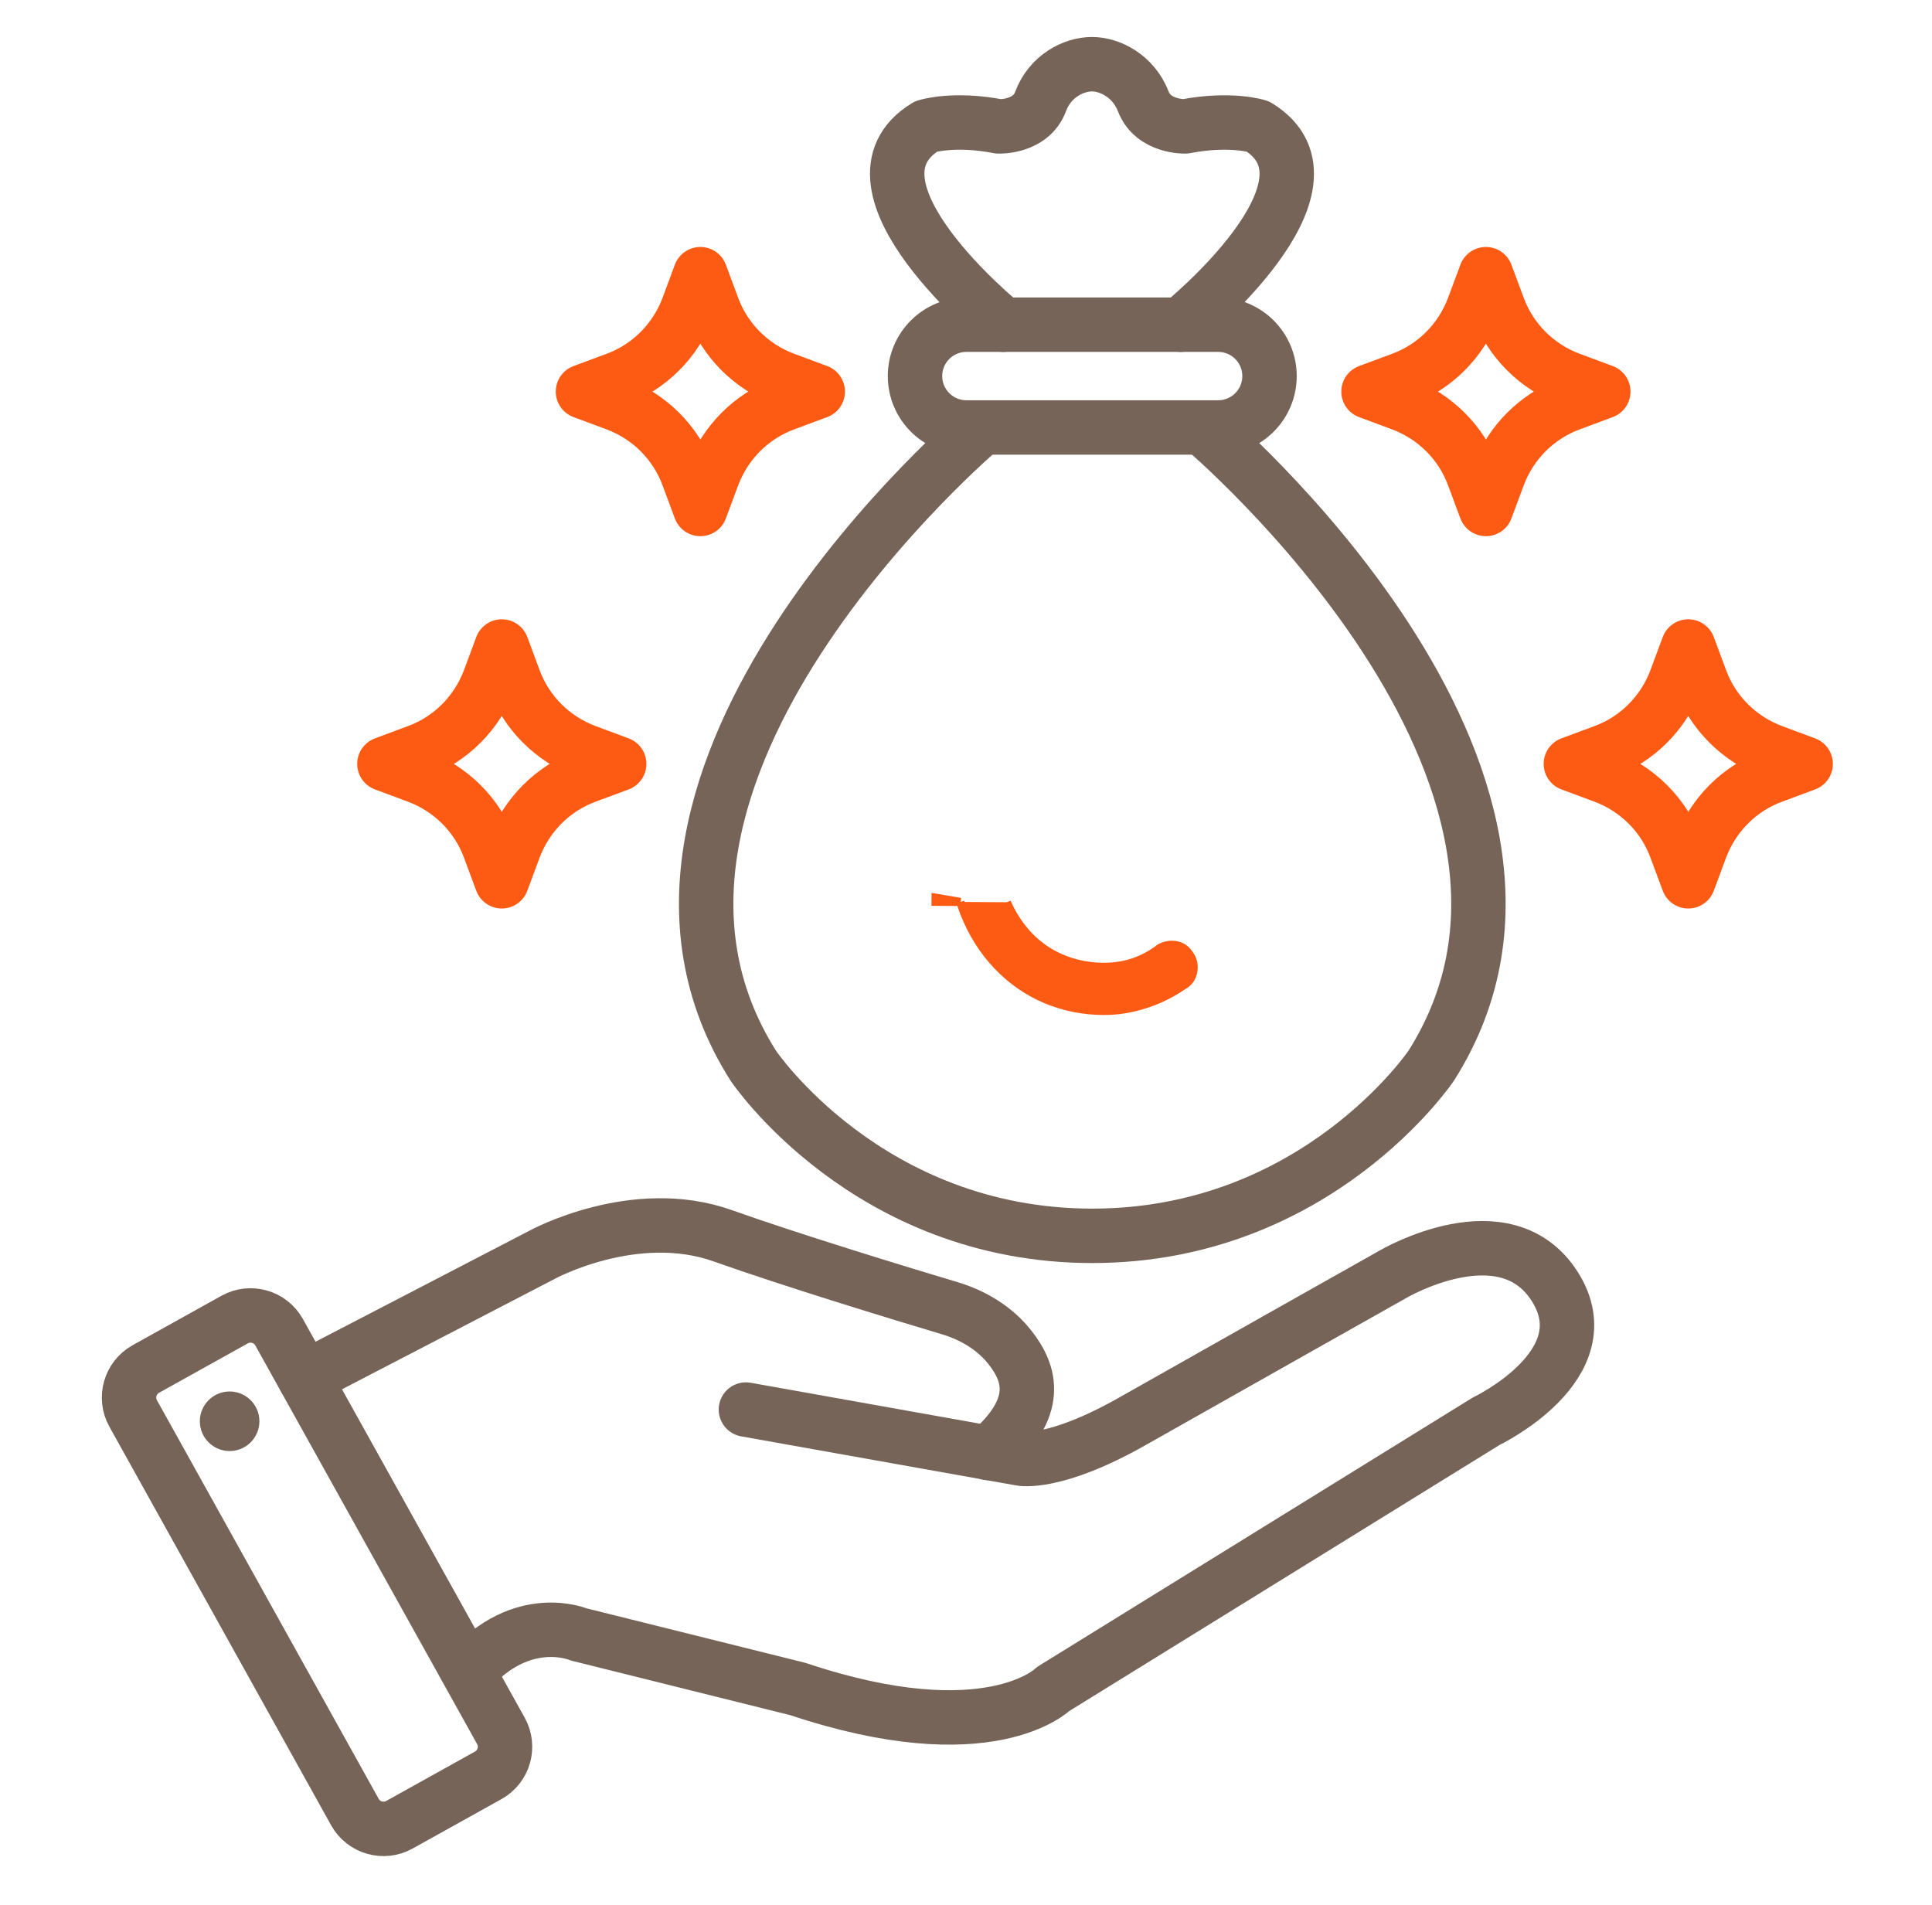
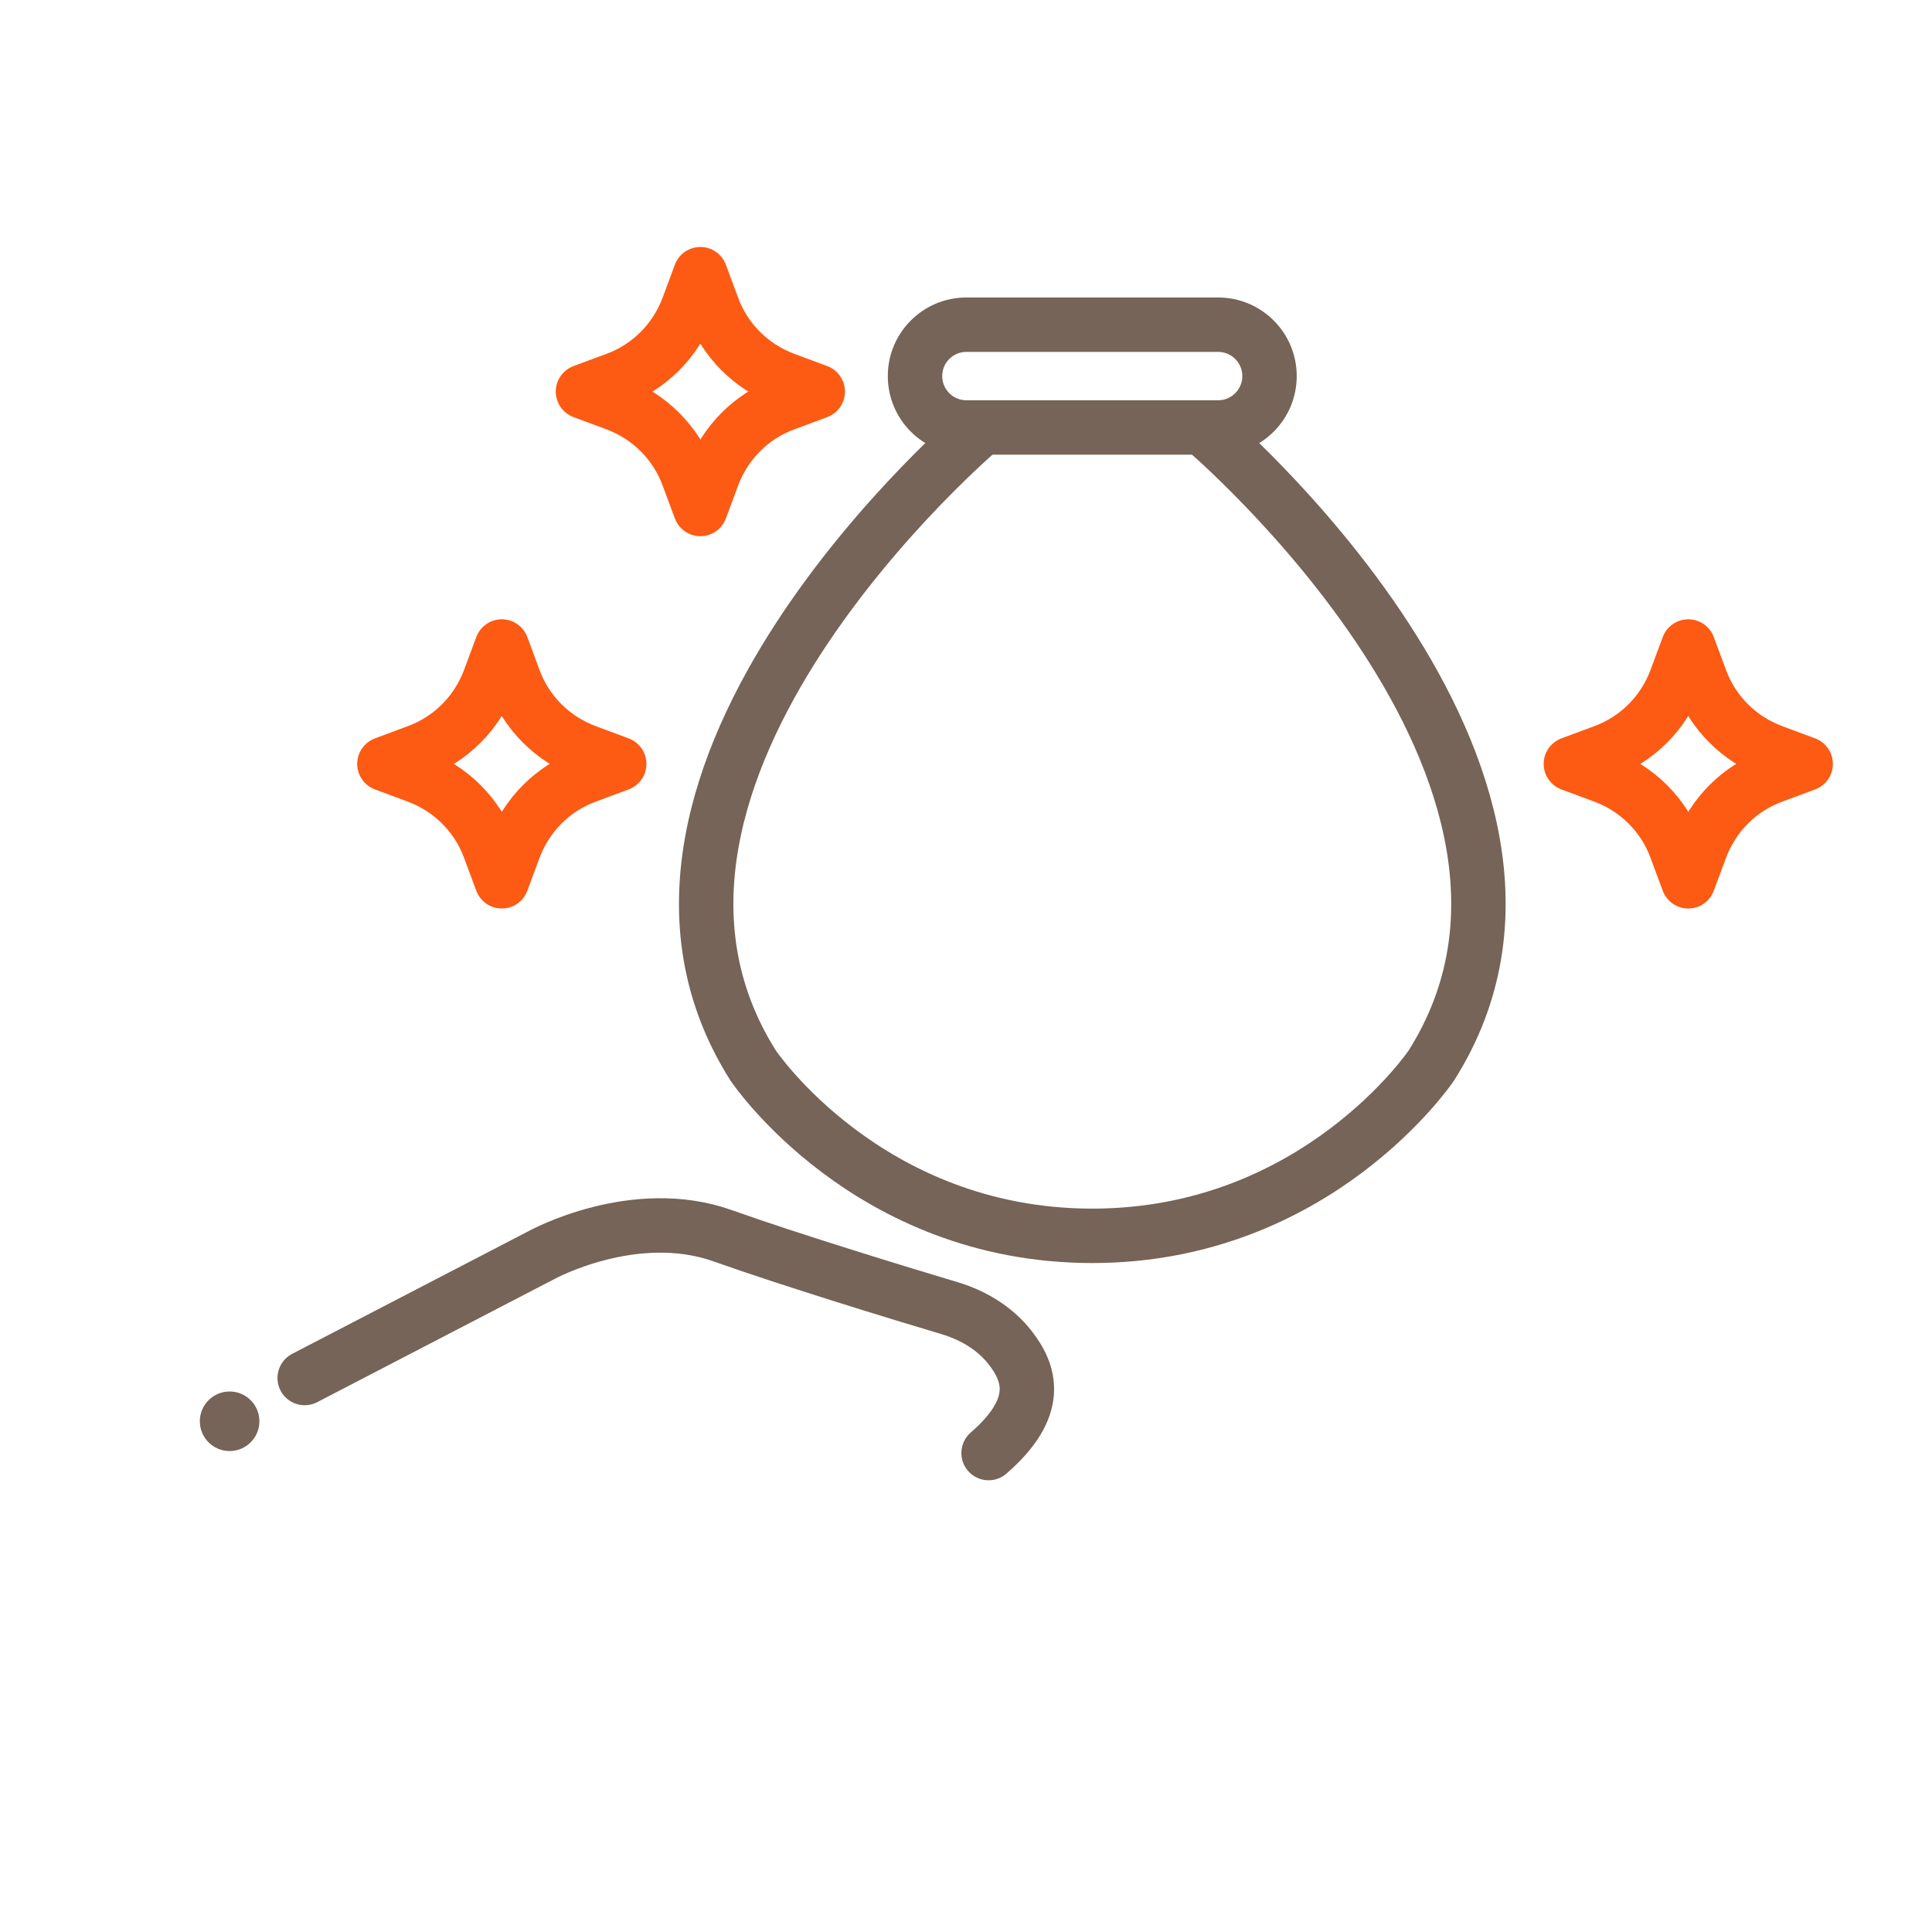
<svg xmlns="http://www.w3.org/2000/svg" width="71" height="70" viewBox="0 0 71 70" fill="none">
  <path d="M18.441 23.758L18.891 24.971C19.342 26.194 20.308 27.16 21.542 27.621L22.755 28.072L21.542 28.523C20.319 28.973 19.353 29.939 18.891 31.173L18.441 32.386L17.99 31.173C17.539 29.95 16.573 28.984 15.339 28.523L14.127 28.072L15.339 27.621C16.562 27.171 17.528 26.205 17.99 24.971L18.441 23.758Z" stroke="#FD5A13" stroke-width="2" stroke-linecap="round" stroke-linejoin="round" />
  <path d="M25.738 10.076L26.189 11.289C26.64 12.512 27.605 13.478 28.84 13.94L30.052 14.39L28.84 14.841C27.616 15.292 26.65 16.258 26.189 17.492L25.738 18.704L25.288 17.492C24.837 16.268 23.871 15.303 22.637 14.841L21.424 14.39L22.637 13.94C23.86 13.489 24.826 12.523 25.288 11.289L25.738 10.076Z" stroke="#FD5A13" stroke-width="2" stroke-linecap="round" stroke-linejoin="round" />
-   <path d="M54.606 10.076L55.057 11.289C55.508 12.512 56.473 13.478 57.708 13.94L58.92 14.39L57.708 14.841C56.484 15.292 55.518 16.258 55.057 17.492L54.606 18.704L54.155 17.492C53.705 16.268 52.739 15.303 51.505 14.841L50.292 14.39L51.505 13.94C52.728 13.489 53.694 12.523 54.155 11.289L54.606 10.076Z" stroke="#FD5A13" stroke-width="2" stroke-linecap="round" stroke-linejoin="round" />
  <path d="M62.043 23.758L62.494 24.971C62.945 26.194 63.91 27.16 65.145 27.621L66.357 28.072L65.145 28.523C63.921 28.973 62.955 29.939 62.494 31.173L62.043 32.386L61.592 31.173C61.142 29.95 60.176 28.984 58.942 28.523L57.729 28.072L58.942 27.621C60.165 27.171 61.131 26.205 61.592 24.971L62.043 23.758Z" stroke="#FD5A13" stroke-width="2" stroke-linecap="round" stroke-linejoin="round" />
  <path d="M44.765 11.932H35.515C34.472 11.932 33.626 12.777 33.626 13.82C33.626 14.864 34.472 15.709 35.515 15.709H44.765C45.809 15.709 46.654 14.864 46.654 13.82C46.654 12.777 45.809 11.932 44.765 11.932Z" stroke="#756457" stroke-width="2" stroke-linecap="round" stroke-linejoin="round" />
-   <path d="M43.392 11.932C43.392 11.932 49.745 6.802 46.225 4.645C46.225 4.645 45.227 4.323 43.553 4.645C43.553 4.645 42.383 4.677 42.018 3.733C41.653 2.789 40.784 2.359 40.129 2.359C39.475 2.359 38.595 2.778 38.24 3.733C37.886 4.688 36.706 4.645 36.706 4.645C35.032 4.323 34.034 4.645 34.034 4.645C30.514 6.792 36.867 11.932 36.867 11.932" stroke="#756457" stroke-width="2" stroke-linecap="round" stroke-linejoin="round" />
  <path d="M44.196 15.721C44.196 15.721 59.349 28.502 52.599 39.159C52.599 39.159 48.392 45.415 40.14 45.415C31.877 45.415 27.68 39.159 27.68 39.159C20.941 28.502 36.083 15.721 36.083 15.721" stroke="#756457" stroke-width="2" stroke-linecap="round" stroke-linejoin="round" />
-   <path d="M35.295 33.145L34.383 33.139C34.383 33.139 34.383 33.139 34.383 33.139L34.382 33.139L34.383 32.989L35.295 33.145ZM35.295 33.145C35.336 33.28 35.381 33.413 35.43 33.543L35.43 33.543L35.431 33.546C35.73 34.297 36.136 34.944 36.649 35.482C37.161 36.02 37.753 36.433 38.422 36.72L38.423 36.72C39.103 37.007 39.822 37.15 40.579 37.15C40.937 37.15 41.29 37.11 41.637 37.029C41.982 36.949 42.311 36.84 42.623 36.703L42.623 36.703L42.626 36.702C42.943 36.555 43.225 36.397 43.47 36.226C43.678 36.116 43.808 35.94 43.849 35.708C43.901 35.461 43.838 35.228 43.674 35.021C43.553 34.856 43.388 34.757 43.186 34.729C43 34.702 42.817 34.737 42.641 34.828L42.629 34.834L42.618 34.842C42.327 35.066 42.011 35.237 41.669 35.354C41.328 35.471 40.965 35.53 40.579 35.53C39.846 35.53 39.179 35.352 38.574 34.999C37.971 34.636 37.491 34.117 37.134 33.438C37.087 33.346 37.043 33.252 37.002 33.156" fill="#FD5A13" stroke="#FD5A13" stroke-width="0.3" />
-   <path d="M8.623 48.492L5.36 50.308C4.78 50.631 4.571 51.363 4.894 51.943L13.043 66.591C13.366 67.171 14.098 67.38 14.678 67.057L17.942 65.241C18.522 64.919 18.73 64.187 18.408 63.607L10.258 48.959C9.935 48.378 9.203 48.17 8.623 48.492Z" stroke="#756457" stroke-width="2" stroke-linecap="round" stroke-linejoin="round" />
  <path d="M8.439 53.324C9.043 53.324 9.533 52.834 9.533 52.229C9.533 51.625 9.043 51.135 8.439 51.135C7.834 51.135 7.344 51.625 7.344 52.229C7.344 52.834 7.834 53.324 8.439 53.324Z" fill="#756457" />
  <path d="M11.197 50.64L19.922 46.111C19.922 46.111 23.313 44.255 26.564 45.414C29.065 46.305 33.143 47.55 34.903 48.075C35.761 48.333 36.556 48.805 37.114 49.514C37.865 50.469 38.273 51.713 36.33 53.398" stroke="#756457" stroke-width="2" stroke-linecap="round" stroke-linejoin="round" />
-   <path d="M27.412 51.799L37.511 53.602C37.511 53.602 38.745 53.859 41.621 52.228C44.497 50.597 51.204 46.82 51.204 46.82C51.204 46.82 55.314 44.405 57.139 47.281C58.963 50.157 54.617 52.228 54.617 52.228L38.702 62.069C38.702 62.069 36.352 64.419 29.322 62.069L21.263 60.062C21.263 60.062 19.192 59.182 17.217 61.425" stroke="#756457" stroke-width="2" stroke-linecap="round" stroke-linejoin="round" />
</svg>